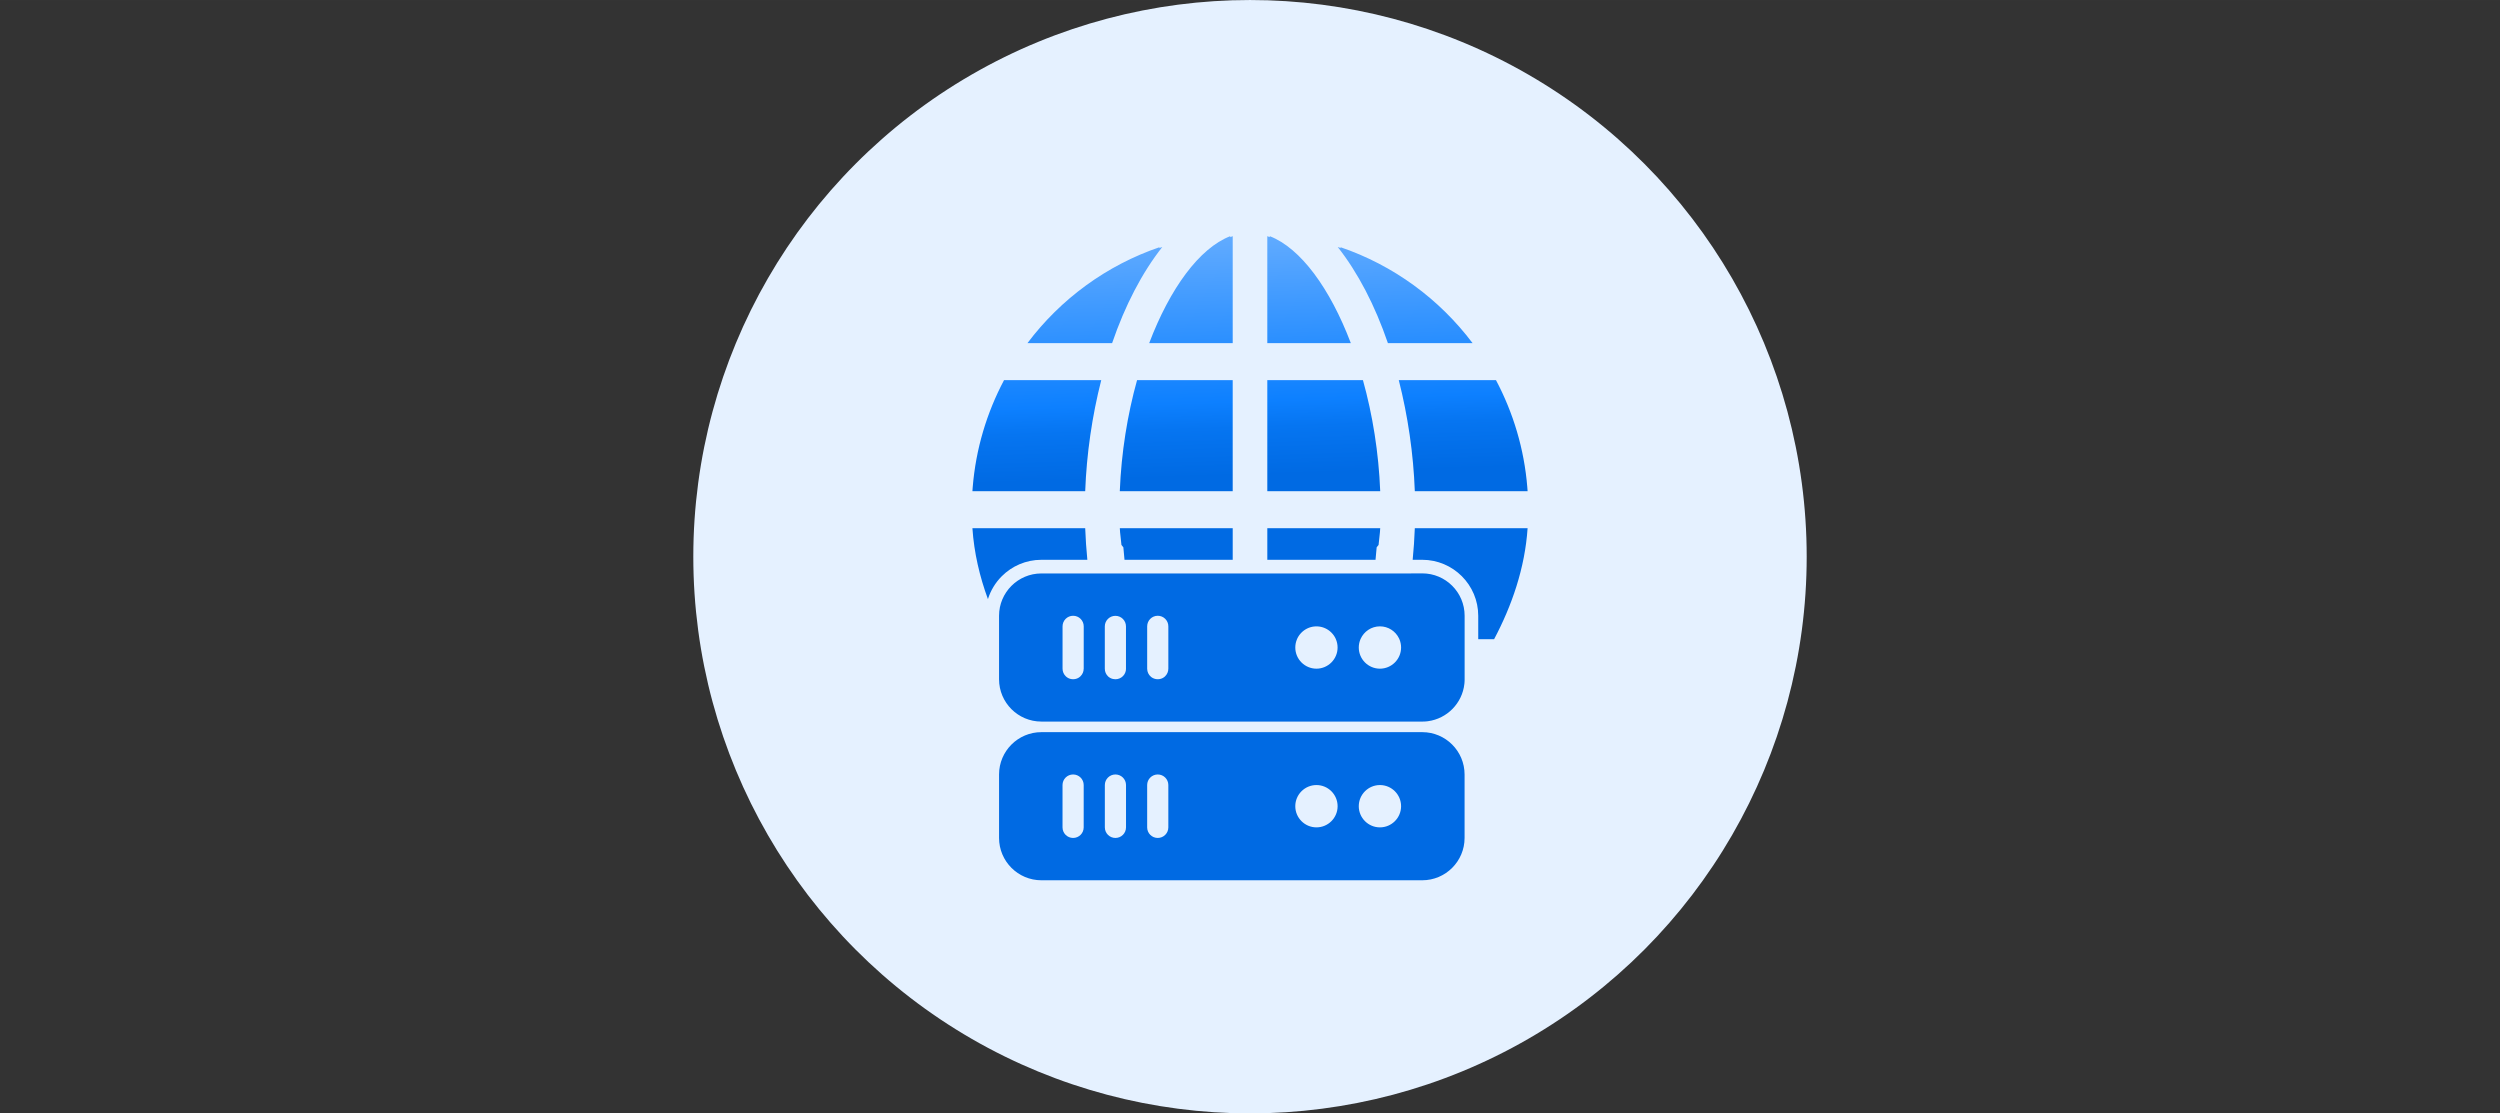
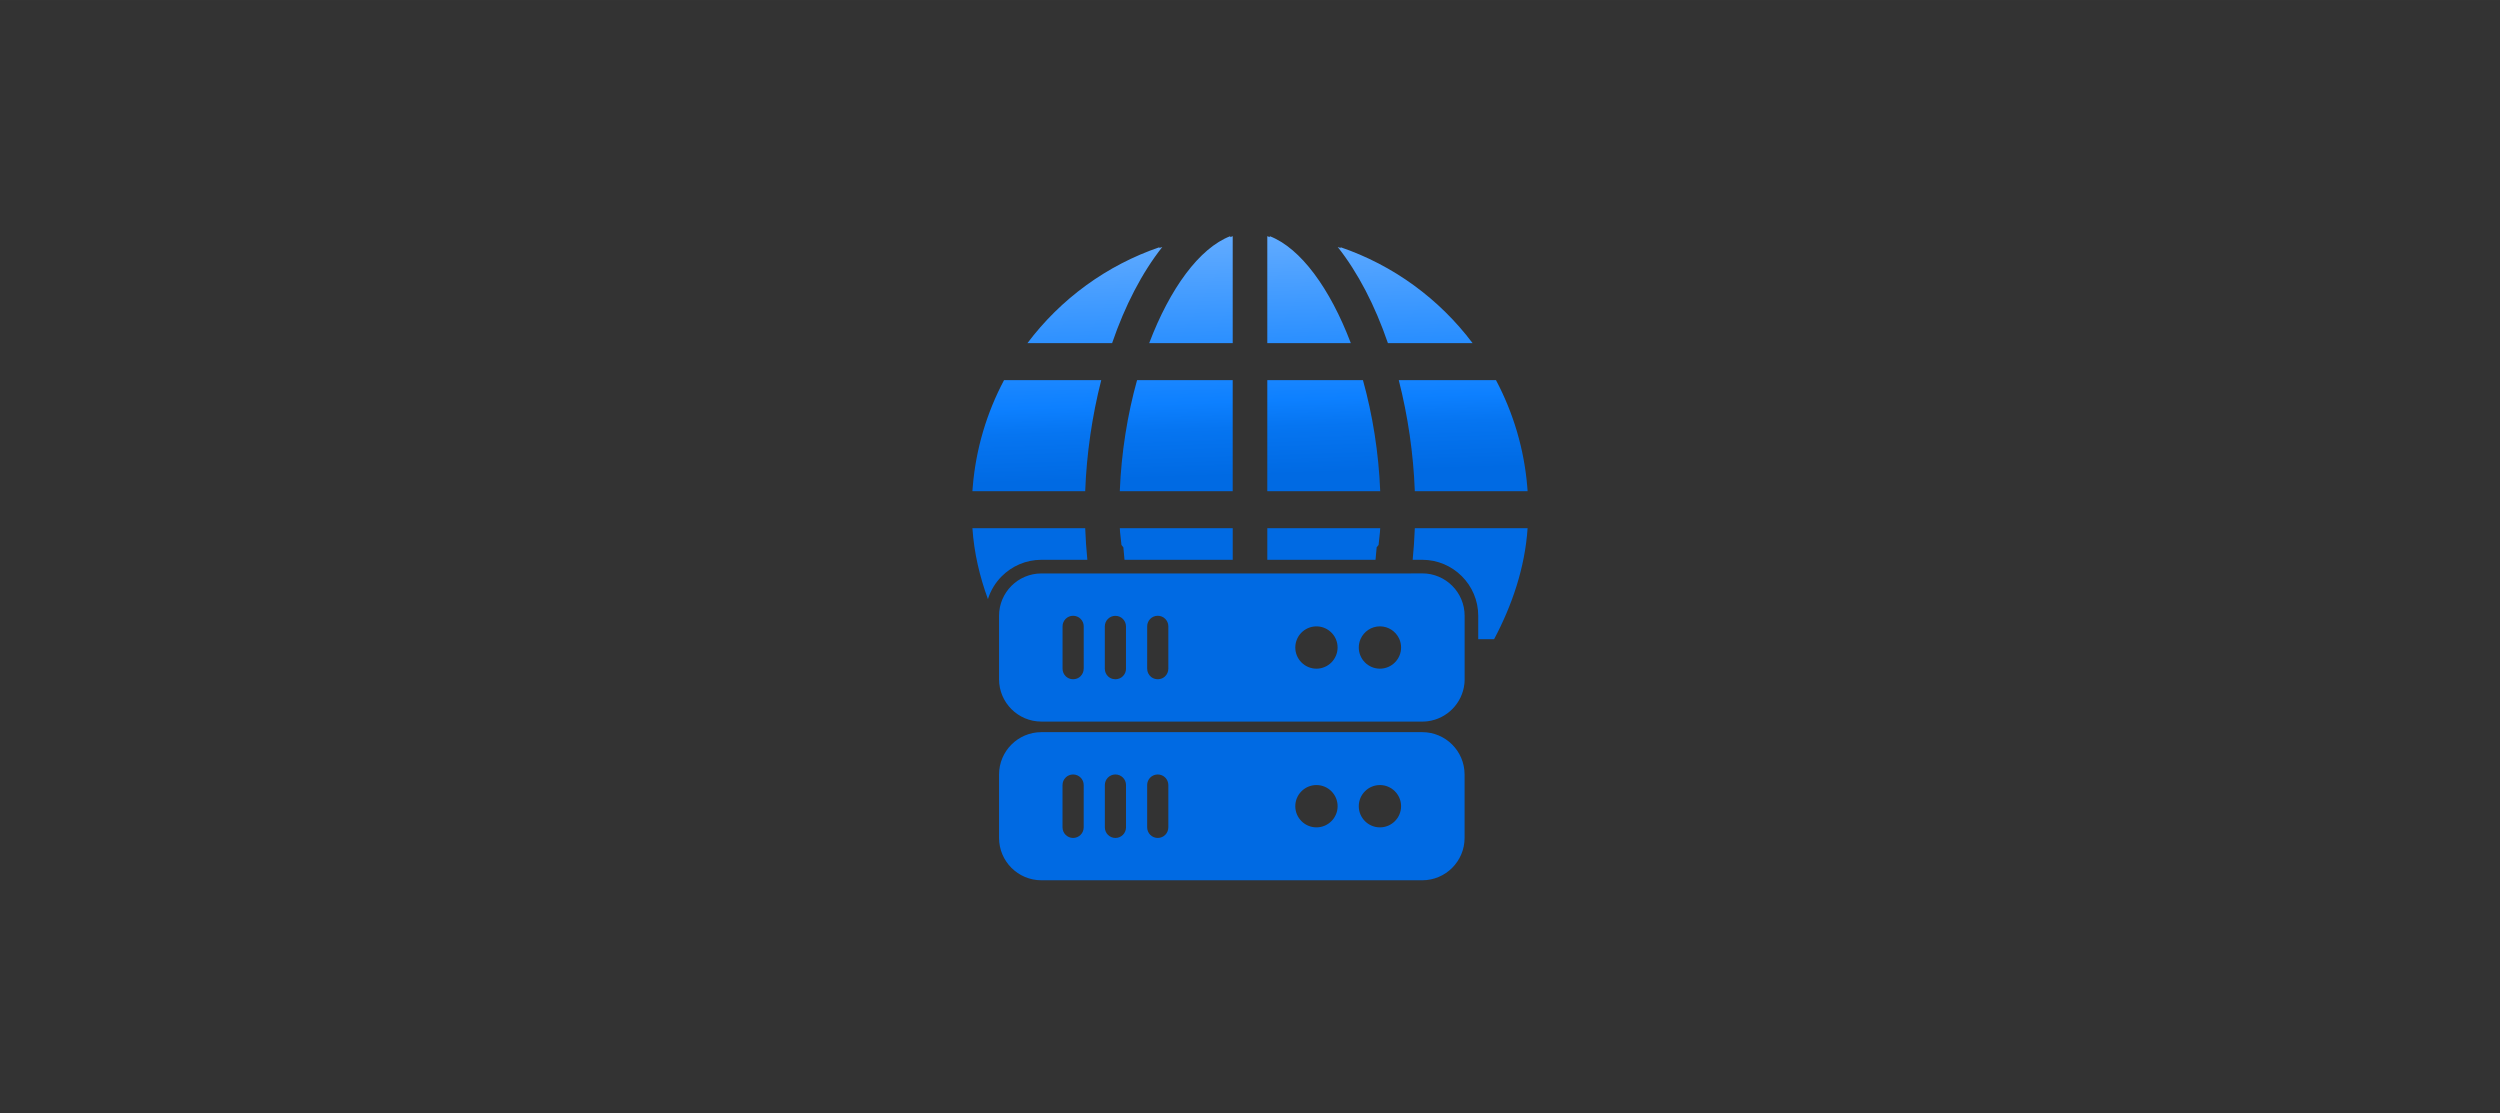
<svg xmlns="http://www.w3.org/2000/svg" xml:space="preserve" width="30.988mm" height="13.801mm" version="1.1" style="shape-rendering:geometricPrecision; text-rendering:geometricPrecision; image-rendering:optimizeQuality; fill-rule:evenodd; clip-rule:evenodd" viewBox="0 0 3098.8 1380.08">
  <rect x="0" y="0" width="3098.8" height="1380.08" fill="#333333" stroke="none" />
  <defs>
    <style type="text/css">
   
    .fil0 {fill:none}
    .fil1 {fill:#E5F1FF}
    .fil2 {fill:url(#id0);fill-rule:nonzero}
   
  </style>
    <linearGradient id="id0" gradientUnits="userSpaceOnUse" x1="1554.04" y1="589.02" x2="1544.72" y2="292.75">
      <stop offset="0" style="stop-opacity:1; stop-color:#006AE3" />
      <stop offset="0.2" style="stop-opacity:1; stop-color:#0675F1" />
      <stop offset="0.31" style="stop-opacity:1; stop-color:#0D80FF" />
      <stop offset="1" style="stop-opacity:1; stop-color:#61ABFF" />
    </linearGradient>
  </defs>
  <g id="Слой_x0020_1">
-     <rect class="fil0" x="0" y="0" width="3098.8" height="1380.07" />
-     <circle class="fil1" cx="1549.4" cy="690.04" r="690.03" />
    <path class="fil2" d="M1527.96 471.19l-2.99 0 -112.56 0 -3 0c-11.9,42.72 -19.51,89.72 -21.4,137.61l2.99 0 133.97 0 2.99 0 0 -137.61zm221.19 239.6l-46.18 0 -132.13 0 -42.88 0 -132.13 0 -46.18 0 -58.85 0c-28.93,0 -52.46,23.53 -52.46,52.46l0 12.11 0 66.57c0,28.93 23.53,52.46 52.46,52.46l38.67 0 72.16 0 49.01 0 77.32 0 42.88 0 77.32 0 49.01 0 65.73 0 0.11 0 0.11 0 0.11 0 0.11 0 0.11 0 0.11 0 0.11 -0.01 0.11 0 0.11 0 0.11 0 0.11 0 0.11 -0.01 0.03 0 0.08 0 0.11 0 0.11 -0.01 0.11 0 0.11 0 0.11 -0.01 0.11 0 0.11 -0.01 0.11 0 0.11 -0.01 0.11 0 0.11 -0.01 0.06 0 0.05 0 0.11 -0.01 0.11 0 0.11 -0.01 0.1 -0.01 0.11 0 0.11 -0.01 0.11 -0.01 0.11 0 0.11 -0.01 0.11 -0.01 0.11 -0.01 0.08 0 0.02 -0.01 0.11 -0.01 0.09 0 0.02 0 0.11 -0.01 0.11 -0.01 0.11 -0.01 0.11 -0.01 0.1 -0.01 0.11 -0.01 0.11 -0.01 0.11 -0.01 0.11 -0.01 0.1 -0.01 0.01 0 0.1 -0.01 0.11 -0.01 0.11 -0.02 0.11 -0.01 0.1 -0.01 0.11 -0.01 0.11 -0.01 0.11 -0.02 0.11 -0.01 0.1 -0.01 0.11 -0.02 0.11 -0.01 0.02 0 0.09 -0.01 0.1 -0.02 0.11 -0.01c23.76,-3.17 42.55,-22.29 45.17,-46.23l0.01 -0.09 0.01 -0.09 0.01 -0.09 0.01 -0.09 0.01 -0.05 0 -0.04 0.01 -0.17 0.01 -0.09 0.01 -0.09 0.01 -0.09 0.01 -0.09 0 -0.09 0.01 -0.09 0.01 -0.09 0.01 -0.09 0.02 -0.27 0.01 -0.09 0.01 -0.18 0.01 -0.09 0 -0.09 0.01 -0.09 0.01 -0.09 0 -0.09 0.01 -0.09 0 -0.09 0.01 -0.09 0 -0.09 0.01 -0.09 0.01 -0.09 0 -0.09 0.01 -0.09 0 -0.02 0 -0.07 0 -0.09 0.01 -0.09 0 -0.09 0.01 -0.09 0 -0.09 0.01 -0.09 0 -0.09 0 -0.09 0.01 -0.09 0 -0.09 0 -0.09 0.01 -0.09 0 -0.09 0 -0.09 0 -0.02 0 -0.07 0.01 -0.1 0 -0.09 0 -0.09 0 -0.09 0 -0.09 0 -0.09 0.01 -0.09 0 -0.09 0 -0.09 0 -0.09 0 -0.1 0 -0.09 0 -0.09 0 -0.09 0 -3.76 0 -45.87 0 -29.05c0,-28.93 -23.53,-52.46 -52.46,-52.46l-13.75 0zm13.75 196.71l-10.08 0 -62.37 0 -50.13 0 -69.48 0 -42.88 0 -69.48 0 -50.13 0 -62.37 0 -55.18 0c-28.93,0 -52.46,23.53 -52.46,52.46l0 78.68c0,28.93 23.53,52.46 52.46,52.46l472.1 0c28.93,0 52.46,-23.53 52.46,-52.46l0 -78.68c0,-28.93 -23.53,-52.46 -52.46,-52.46zm-419.65 118.03c0,7.25 -5.86,13.11 -13.11,13.11 -7.25,0 -13.12,-5.86 -13.12,-13.11l0 -52.46c0,-7.25 5.87,-13.11 13.12,-13.11 7.25,0 13.12,5.86 13.12,13.11l-0.01 52.46zm52.46 0c0,7.25 -5.87,13.11 -13.12,13.11 -7.25,0 -13.11,-5.86 -13.11,-13.11l0 -52.46c0,-7.25 5.86,-13.11 13.11,-13.11 7.25,0 13.12,5.86 13.12,13.11l0 52.46zm52.46 0c0,7.25 -5.87,13.11 -13.12,13.11 -7.25,0 -13.12,-5.86 -13.12,-13.11l0 -52.46c0,-7.25 5.87,-13.11 13.12,-13.11 7.25,0 13.12,5.86 13.12,13.11l0 52.46zm183.59 0c-14.46,0 -26.23,-11.77 -26.23,-26.23 0,-14.46 11.77,-26.23 26.23,-26.23 14.46,0 26.23,11.77 26.23,26.23 0,14.46 -11.77,26.23 -26.23,26.23zm78.69 0c-14.46,0 -26.23,-11.77 -26.23,-26.23 0,-14.46 11.77,-26.23 26.23,-26.23 14.45,0 26.22,11.77 26.22,26.23 0,14.46 -11.77,26.23 -26.22,26.23zm-367.2 -196.71c0,3.66 -1.5,6.98 -3.92,9.35l-0.11 0.11 -0.03 0.03 -0.08 0.08 -0.12 0.1 -0.03 0.04 -0.08 0.07 -0.12 0.1 -0.04 0.04 -0.08 0.06 -0.12 0.1 -0.04 0.04 -0.08 0.06 -0.12 0.1 -0.04 0.04 -0.08 0.05 -0.12 0.1 -0.05 0.04 -0.08 0.05 -0.12 0.09 -0.06 0.04 -0.07 0.05 -0.13 0.09 -0.06 0.04 -0.07 0.05 -0.13 0.09 -0.06 0.04 -0.07 0.04 -0.13 0.08 -0.07 0.04 -0.07 0.04 -0.13 0.08 -0.07 0.05 -0.07 0.03 -0.13 0.08 -0.08 0.04 -0.06 0.03 -0.14 0.08 -0.08 0.04 -0.06 0.03 -0.14 0.07 -0.08 0.04 -0.06 0.03 -0.14 0.06 -0.09 0.04 -0.06 0.03 -0.14 0.06 -0.09 0.04 -0.06 0.02 -0.14 0.06 -0.1 0.04 -0.05 0.02 -0.15 0.06 -0.1 0.04 -0.05 0.01 -0.15 0.06 -0.1 0.03 -0.05 0.02 -0.15 0.05 -0.11 0.03 -0.04 0.01 -0.15 0.05 -0.12 0.03 -0.04 0.01 -0.15 0.05 -0.12 0.03 -0.04 0.01 -0.15 0.04 -0.13 0.02 -0.03 0.01 -0.16 0.04 -0.13 0.02 -0.03 0.01 -0.15 0.03 -0.14 0.03 -0.02 0 -0.16 0.03 -0.14 0.02 -0.02 0 -0.17 0.03 -0.14 0.01 -0.02 0.01 -0.16 0.02 -0.15 0.01 -0.01 0 -0.17 0.02 -0.15 0.01 -0.01 0 -0.17 0.01 -0.15 0.01 -0.01 0 -0.17 0.01 -0.16 0.01 -0.01 0 -0.16 0 -0.17 0 -0.17 0 -0.16 0 -0.01 0 -0.16 -0.01 -0.17 -0.01 -0.01 0 -0.15 -0.01 -0.17 -0.01 -0.01 0 -0.15 -0.01 -0.17 -0.02 -0.01 0 -0.15 -0.01 -0.16 -0.02 -0.02 -0.01 -0.14 -0.01 -0.17 -0.03 -0.02 0 -0.14 -0.02 -0.16 -0.03 -0.02 0 -0.14 -0.03 -0.15 -0.03 -0.04 -0.01 -0.12 -0.02 -0.16 -0.04 -0.03 -0.01 -0.13 -0.02 -0.15 -0.04 -0.04 -0.01 -0.12 -0.03 -0.15 -0.05 -0.04 -0.01 -0.12 -0.03 -0.15 -0.05 -0.04 -0.01 -0.11 -0.03 -0.15 -0.05 -0.05 -0.02 -0.1 -0.03 -0.15 -0.06 -0.05 -0.02 -0.1 -0.03 -0.15 -0.06 -0.05 -0.02 -0.1 -0.04 -0.14 -0.06 -0.06 -0.02 -0.09 -0.04 -0.14 -0.06 -0.06 -0.03 -0.09 -0.04 -0.14 -0.06 -0.06 -0.03 -0.08 -0.04 -0.14 -0.07 -0.06 -0.03 -0.08 -0.04 -0.14 -0.08 -0.07 -0.03 -0.07 -0.04 -0.14 -0.08 -0.06 -0.04 -0.07 -0.04 -0.14 -0.08 -0.06 -0.04 -0.07 -0.04 -0.13 -0.08 -0.07 -0.05 -0.2 -0.12 -0.07 -0.05 -0.06 -0.04 -0.12 -0.09 -0.08 -0.05 -0.05 -0.04 -0.13 -0.09 -0.07 -0.05 -0.05 -0.04 -0.13 -0.1 -0.07 -0.06 -0.05 -0.03 -0.12 -0.1 -0.08 -0.06 -0.04 -0.04 -0.12 -0.1 -0.08 -0.07 -0.04 -0.03 -0.19 -0.18 -0.04 -0.03 -0.19 -0.18 -0.04 -0.03 -0.11 -0.11c-2.41,-2.37 -3.92,-5.63 -3.92,-9.35l0 -36.52 0 -15.94c0,-7.25 5.87,-13.12 13.12,-13.12 7.25,0 13.12,5.87 13.12,13.12l-0.01 52.46zm52.46 0c0,7.25 -5.87,13.11 -13.12,13.11 -1.01,0 -1.99,-0.13 -2.93,-0.33l-0.03 -0.01 -0.08 -0.02 -0.12 -0.02 -0.11 -0.03 -0.01 0 -0.1 -0.03 -0.11 -0.03 -0.1 -0.03 -0.01 0 -0.11 -0.03 -0.11 -0.04 -0.08 -0.02 -0.03 -0.01 -0.11 -0.04 -0.11 -0.03 -0.06 -0.02 -0.05 -0.02 -0.1 -0.04 -0.11 -0.03 -0.04 -0.01 -0.07 -0.03 -0.11 -0.04 -0.1 -0.04 -0.02 -0.01 -0.09 -0.04 -0.1 -0.04 -0.11 -0.04 -0.1 -0.05 -0.11 -0.04 -0.08 -0.04 -0.02 -0.01 -0.1 -0.05 -0.1 -0.04 -0.07 -0.03 -0.04 -0.02 -0.1 -0.05 -0.1 -0.05 -0.04 -0.02 -0.06 -0.04 -0.1 -0.05 -0.1 -0.05 -0.02 -0.01 -0.08 -0.04 -0.02 -0.01 -0.27 -0.16 -0.1 -0.06 -0.08 -0.05 -0.01 -0.01 -0.1 -0.06 -0.09 -0.06 -0.1 -0.06 -0.09 -0.06 -0.1 -0.06 -0.04 -0.03 -0.05 -0.03 -0.09 -0.07 -0.09 -0.06 -0.03 -0.02 -0.06 -0.04 -0.09 -0.07 -0.18 -0.13 -0.09 -0.07 -0.09 -0.06 0 -0.01 -0.09 -0.07 -0.08 -0.07 -0.07 -0.05 -0.02 -0.02 -0.09 -0.07 -0.01 -0.01 -0.07 -0.07 -0.05 -0.03 -0.04 -0.04 -0.08 -0.07 -0.17 -0.15 -0.08 -0.08 -0.08 -0.07 -0.02 -0.02 -0.06 -0.06 -0.08 -0.08c-2.42,-2.37 -3.92,-5.68 -3.92,-9.35l0 -52.46c0,-7.25 5.87,-13.12 13.12,-13.12 7.25,0 13.11,5.87 13.11,13.12l0 52.46zm52.46 0c0,3.66 -1.5,6.98 -3.92,9.35l-0.11 0.11 -0.04 0.03 -0.07 0.08 -0.12 0.1 -0.04 0.04 -0.07 0.07 -0.12 0.1 -0.04 0.04 -0.08 0.06 -0.12 0.1 -0.04 0.04 -0.08 0.06 -0.12 0.1 -0.05 0.04 -0.07 0.05 -0.13 0.1 -0.05 0.04 -0.07 0.05 -0.13 0.09 -0.05 0.04 -0.08 0.05 -0.12 0.09 -0.06 0.04 -0.07 0.05 -0.13 0.09 -0.07 0.04 -0.07 0.04 -0.13 0.08 -0.07 0.04 -0.06 0.04 -0.14 0.08 -0.07 0.05 -0.06 0.03 -0.14 0.08 -0.07 0.04 -0.07 0.03 -0.14 0.08 -0.08 0.04 -0.06 0.03 -0.14 0.07 -0.08 0.04 -0.06 0.03 -0.14 0.06 -0.09 0.04 -0.06 0.03 -0.14 0.06 -0.09 0.04 -0.06 0.02 -0.14 0.06 -0.1 0.04 -0.05 0.02 -0.15 0.06 -0.1 0.04 -0.05 0.01 -0.15 0.06 -0.1 0.03 -0.05 0.02 -0.15 0.05 -0.11 0.03 -0.04 0.01 -0.15 0.05 -0.12 0.03 -0.04 0.01 -0.15 0.05 -0.12 0.03 -0.04 0.01 -0.15 0.04 -0.13 0.02 -0.03 0.01 -0.16 0.04 -0.12 0.02 -0.04 0.01 -0.15 0.03 -0.14 0.03 -0.02 0 -0.16 0.03 -0.14 0.02 -0.02 0 -0.17 0.03 -0.14 0.01 -0.02 0.01 -0.16 0.02 -0.15 0.01 -0.01 0 -0.17 0.02 -0.15 0.01 -0.01 0 -0.17 0.01 -0.15 0.01 -0.01 0 -0.17 0.01 -0.16 0.01 -0.01 0 -0.16 0 -0.17 0 -0.15 0 -0.15 0 -0.04 0 -0.12 -0.01 -0.15 0 -0.07 -0.01 -0.08 0 -0.15 -0.01 -0.1 -0.01 -0.05 0 -0.14 -0.01 -0.14 -0.02 -0.01 0 -0.15 -0.01 -0.15 -0.02 -0.02 -0.01 -0.13 -0.01 -0.14 -0.02 -0.06 -0.01 -0.09 -0.01 -0.14 -0.03 -0.09 -0.01 -0.06 -0.01 -0.14 -0.03 -0.13 -0.03 -0.02 0 -0.14 -0.03 -0.14 -0.03 -0.01 -0.01 -0.13 -0.02 -0.15 -0.04 -0.04 -0.01 -0.1 -0.03 -0.14 -0.03 -0.07 -0.03 -0.07 -0.01 -0.24 -0.08 -0.03 -0.01 -0.14 -0.04 -0.14 -0.04 0 -0.01 -0.13 -0.04 -0.14 -0.05 -0.03 -0.01 -0.11 -0.04 -0.13 -0.05 -0.06 -0.03 -0.07 -0.02 -0.14 -0.06 -0.09 -0.04 -0.04 -0.01 -0.13 -0.06 -0.12 -0.06 -0.01 0 -0.13 -0.06 -0.13 -0.06 -0.02 -0.01 -0.11 -0.05 -0.12 -0.06 -0.05 -0.03 -0.08 -0.04 -0.13 -0.06 -0.08 -0.05 -0.04 -0.02 -0.13 -0.07 -0.1 -0.06 -0.02 -0.01 -0.12 -0.07 -0.24 -0.15 -0.12 -0.07 -0.04 -0.03 -0.08 -0.05 -0.12 -0.08 -0.07 -0.05 -0.16 -0.1 -0.1 -0.08 -0.02 -0.01 -0.11 -0.08 -0.12 -0.08 0 -0.01 -0.11 -0.08 -0.11 -0.08 -0.03 -0.03 -0.08 -0.06 -0.11 -0.09 -0.06 -0.05 -0.05 -0.04 -0.11 -0.09c-2.82,-2.38 -4.61,-5.93 -4.61,-9.99l0.01 -36.52 0 -15.94c0,-7.25 5.86,-13.12 13.11,-13.12 7.25,0 13.12,5.87 13.12,13.12l0 15.94 0 36.52zm183.59 0c-14.46,0 -26.23,-11.77 -26.23,-26.23 0,-3.65 0.76,-7.12 2.11,-10.29l0.19 -0.44 0.02 -0.05 0.18 -0.38 0.09 -0.2 0.12 -0.23 0.16 -0.34 0.05 -0.08 0.22 -0.42 0.03 -0.06 0.2 -0.36 0.11 -0.19 0.13 -0.22 0.19 -0.33 0.05 -0.07 0.48 -0.76 0.03 -0.04 0.13 -0.19 0.14 -0.2 0.22 -0.32 0.05 -0.07 0.28 -0.38 0.04 -0.06 0.24 -0.31 0.14 -0.19 0.15 -0.18 0.25 -0.31 0.05 -0.06 0.3 -0.36 0.06 -0.06 0.25 -0.29 0.32 -0.35 0.27 -0.3 0.05 -0.04 0.33 -0.34 0.06 -0.07 0.28 -0.26 0.34 -0.33 0.29 -0.28 0.05 -0.04 0.36 -0.31 0.07 -0.06 0.28 -0.25 0.2 -0.16 0.17 -0.14 0.32 -0.26 0.04 -0.03 0.38 -0.29 0.08 -0.06 0.3 -0.22 0.21 -0.15 0.17 -0.12 0.35 -0.24 0.04 -0.03 0.39 -0.26 0.09 -0.06 0.31 -0.19 0.23 -0.15 0.18 -0.1 0.37 -0.22 0.04 -0.02 0.41 -0.23 0.1 -0.06 0.32 -0.17 0.24 -0.13 0.18 -0.08 0.39 -0.2 0.04 -0.01 0.43 -0.21 0.11 -0.05 0.32 -0.14 0.26 -0.11 0.18 -0.08 0.41 -0.17 0.03 -0.01 0.45 -0.17 0.12 -0.05 0.33 -0.11 0.28 -0.1 0.18 -0.06 0.43 -0.14 0.02 -0.01 0.47 -0.13 0.13 -0.04 0.33 -0.1 0.29 -0.07 0.18 -0.05 0.45 -0.11 0.02 0 0.48 -0.11 0.14 -0.03 0.34 -0.06 0.3 -0.06 0.18 -0.03 0.47 -0.08 0.01 0 0.49 -0.07 0.15 -0.02 0.34 -0.04 0.32 -0.03 0.18 -0.02 0.49 -0.04 0.5 -0.04 0.16 -0.01 0.34 -0.01 0.33 -0.01 0.17 -0.01 0.51 0 0.51 0 0.17 0.01 0.33 0.01 0.34 0.01 0.16 0.01 0.5 0.04 0.49 0.04 0.18 0.02 0.32 0.03 0.34 0.04 0.15 0.02 0.49 0.07 0.01 0 0.47 0.08 0.18 0.03 0.3 0.06 0.34 0.06 0.14 0.03 0.48 0.11 0.02 0 0.45 0.11 0.18 0.05 0.29 0.07 0.33 0.1 0.13 0.04 0.47 0.13 0.02 0.01 0.44 0.14 0.17 0.06 0.28 0.1 0.33 0.11 0.12 0.05 0.45 0.17 0.03 0.01 0.41 0.17 0.18 0.08 0.26 0.11 0.32 0.14 0.12 0.05 0.43 0.21 0.03 0.01 0.39 0.2 0.18 0.08 0.25 0.13 0.31 0.17 0.11 0.06 0.41 0.23 0.03 0.02 0.38 0.22 0.17 0.1 0.23 0.15 0.31 0.19 0.09 0.06 0.4 0.26 0.03 0.03 0.35 0.24 0.17 0.12 0.22 0.15 0.29 0.22 0.09 0.06 0.37 0.29 0.04 0.03 0.33 0.26 0.16 0.14 0.2 0.16 0.28 0.25 0.08 0.06 0.35 0.31 0.05 0.04 0.3 0.28 0.16 0.15 0.18 0.18 0.27 0.26 0.07 0.07 0.32 0.34 0.05 0.04 0.28 0.3 0.15 0.16 0.16 0.19 0.25 0.29 0.06 0.06 0.31 0.36 0.04 0.06 0.26 0.31 0.14 0.18 0.15 0.19 0.23 0.31 0.05 0.06 0.28 0.38 0.04 0.07 0.23 0.32 0.13 0.2 0.3 0.44 0.05 0.08 0.04 0.07 0.26 0.4 0.04 0.07 0.2 0.33 0.12 0.22 0.29 0.51 0.02 0.04 0.03 0.06 0.23 0.42 0.04 0.08 0.17 0.34 0.11 0.23 0.1 0.2 0.17 0.38 0.03 0.05 0.19 0.44c1.35,3.17 2.1,6.66 2.1,10.29 0,14.45 -11.77,26.23 -26.23,26.23zm78.69 0c-14.46,0 -26.23,-11.77 -26.23,-26.23 0,-3.65 0.76,-7.13 2.11,-10.29l0.17 -0.39 0.01 -0.02c4.11,-9.14 13.29,-15.53 23.94,-15.53 10.39,0 19.39,6.08 23.63,14.87l0.27 0.58 0.22 0.49c1.35,3.16 2.1,6.64 2.1,10.29 0,14.45 -11.77,26.23 -26.22,26.23zm-139.61 -357.63l2.99 0 112.56 0 3 0c11.9,42.72 19.51,89.72 21.4,137.61l-2.99 0 -133.97 0 -2.99 0 0 -137.61zm0 183.48l2.99 0 133.97 0 2.99 0c-0.27,7.05 -1.51,13.82 -2.03,20.81l-2.37 2.89c-0.41,5.18 -0.88,10.35 -1.42,15.49l-134.13 0 0 -39.19zm-45.87 -361.96l0 1.24 2.99 -1.24 0 132.6 -2.99 0 -97.52 0 -3.01 0c25.69,-67.65 62.08,-117.74 100.53,-132.6zm45.87 0l2.99 1.24 0 -1.24c38.45,14.86 74.84,64.95 100.53,132.6l-3.01 0 -97.52 0 -2.99 0 0 -132.6zm322.64 316.09l-0.01 0 -0.15 -2.32 -0.01 0 -0.17 -2.3 0 -0.01c-3.83,-47.75 -17.49,-92.67 -38.84,-132.98l-2.35 0 -115.15 0 -2.99 0c11.29,44.3 18.15,91.26 19.87,137.61l2.99 0 136.8 0 0.01 0zm-41.53 183.5l-19.66 0 0 -29.05c0,-19.13 -7.79,-36.5 -20.34,-49.05 -12.55,-12.55 -29.91,-20.34 -49.05,-20.34l-11.88 0c1.28,-13.06 2.18,-26.15 2.66,-39.19l139.8 0c-3.29,49.43 -19.49,96.06 -41.53,137.63zm-463.94 -137.63l2.99 0 133.97 0 2.99 0 0 39.19 -134.13 0c-0.54,-5.14 -1.01,-10.31 -1.42,-15.49l-2.37 -2.89c-0.52,-6.99 -1.76,-13.76 -2.03,-20.81zm270.11 -348.53l4.12 1.43 -1.04 -1.31c66.02,22.47 122.96,64.38 164.08,119.05l-2.79 0 -99.16 0 -3 0c-15.89,-46.47 -37.12,-87.42 -62.21,-119.17zm-452.46 298.03c3.82,-47.74 17.49,-92.67 38.84,-132.98l2.35 0 115.15 0 2.99 0c-11.29,44.3 -18.15,91.26 -19.87,137.61l-2.99 0 -136.8 0 -0.01 0 0.01 0 0.15 -2.32 0.01 0 0.17 -2.3 0 -0.01zm67.86 -178.86c41.12,-54.67 98.06,-96.58 164.08,-119.05l-1.04 1.31 4.12 -1.43c-25.09,31.75 -46.32,72.7 -62.21,119.17l-3 0 -99.16 0 -2.79 0zm74.26 268.55c-1.28,-13.06 -2.18,-26.15 -2.66,-39.19l-139.8 0c2.03,30.56 9,60.04 19.23,87.92 3.39,-10.84 9.37,-20.56 17.2,-28.39 12.55,-12.55 29.91,-20.34 49.05,-20.34l56.98 0z" />
  </g>
</svg>